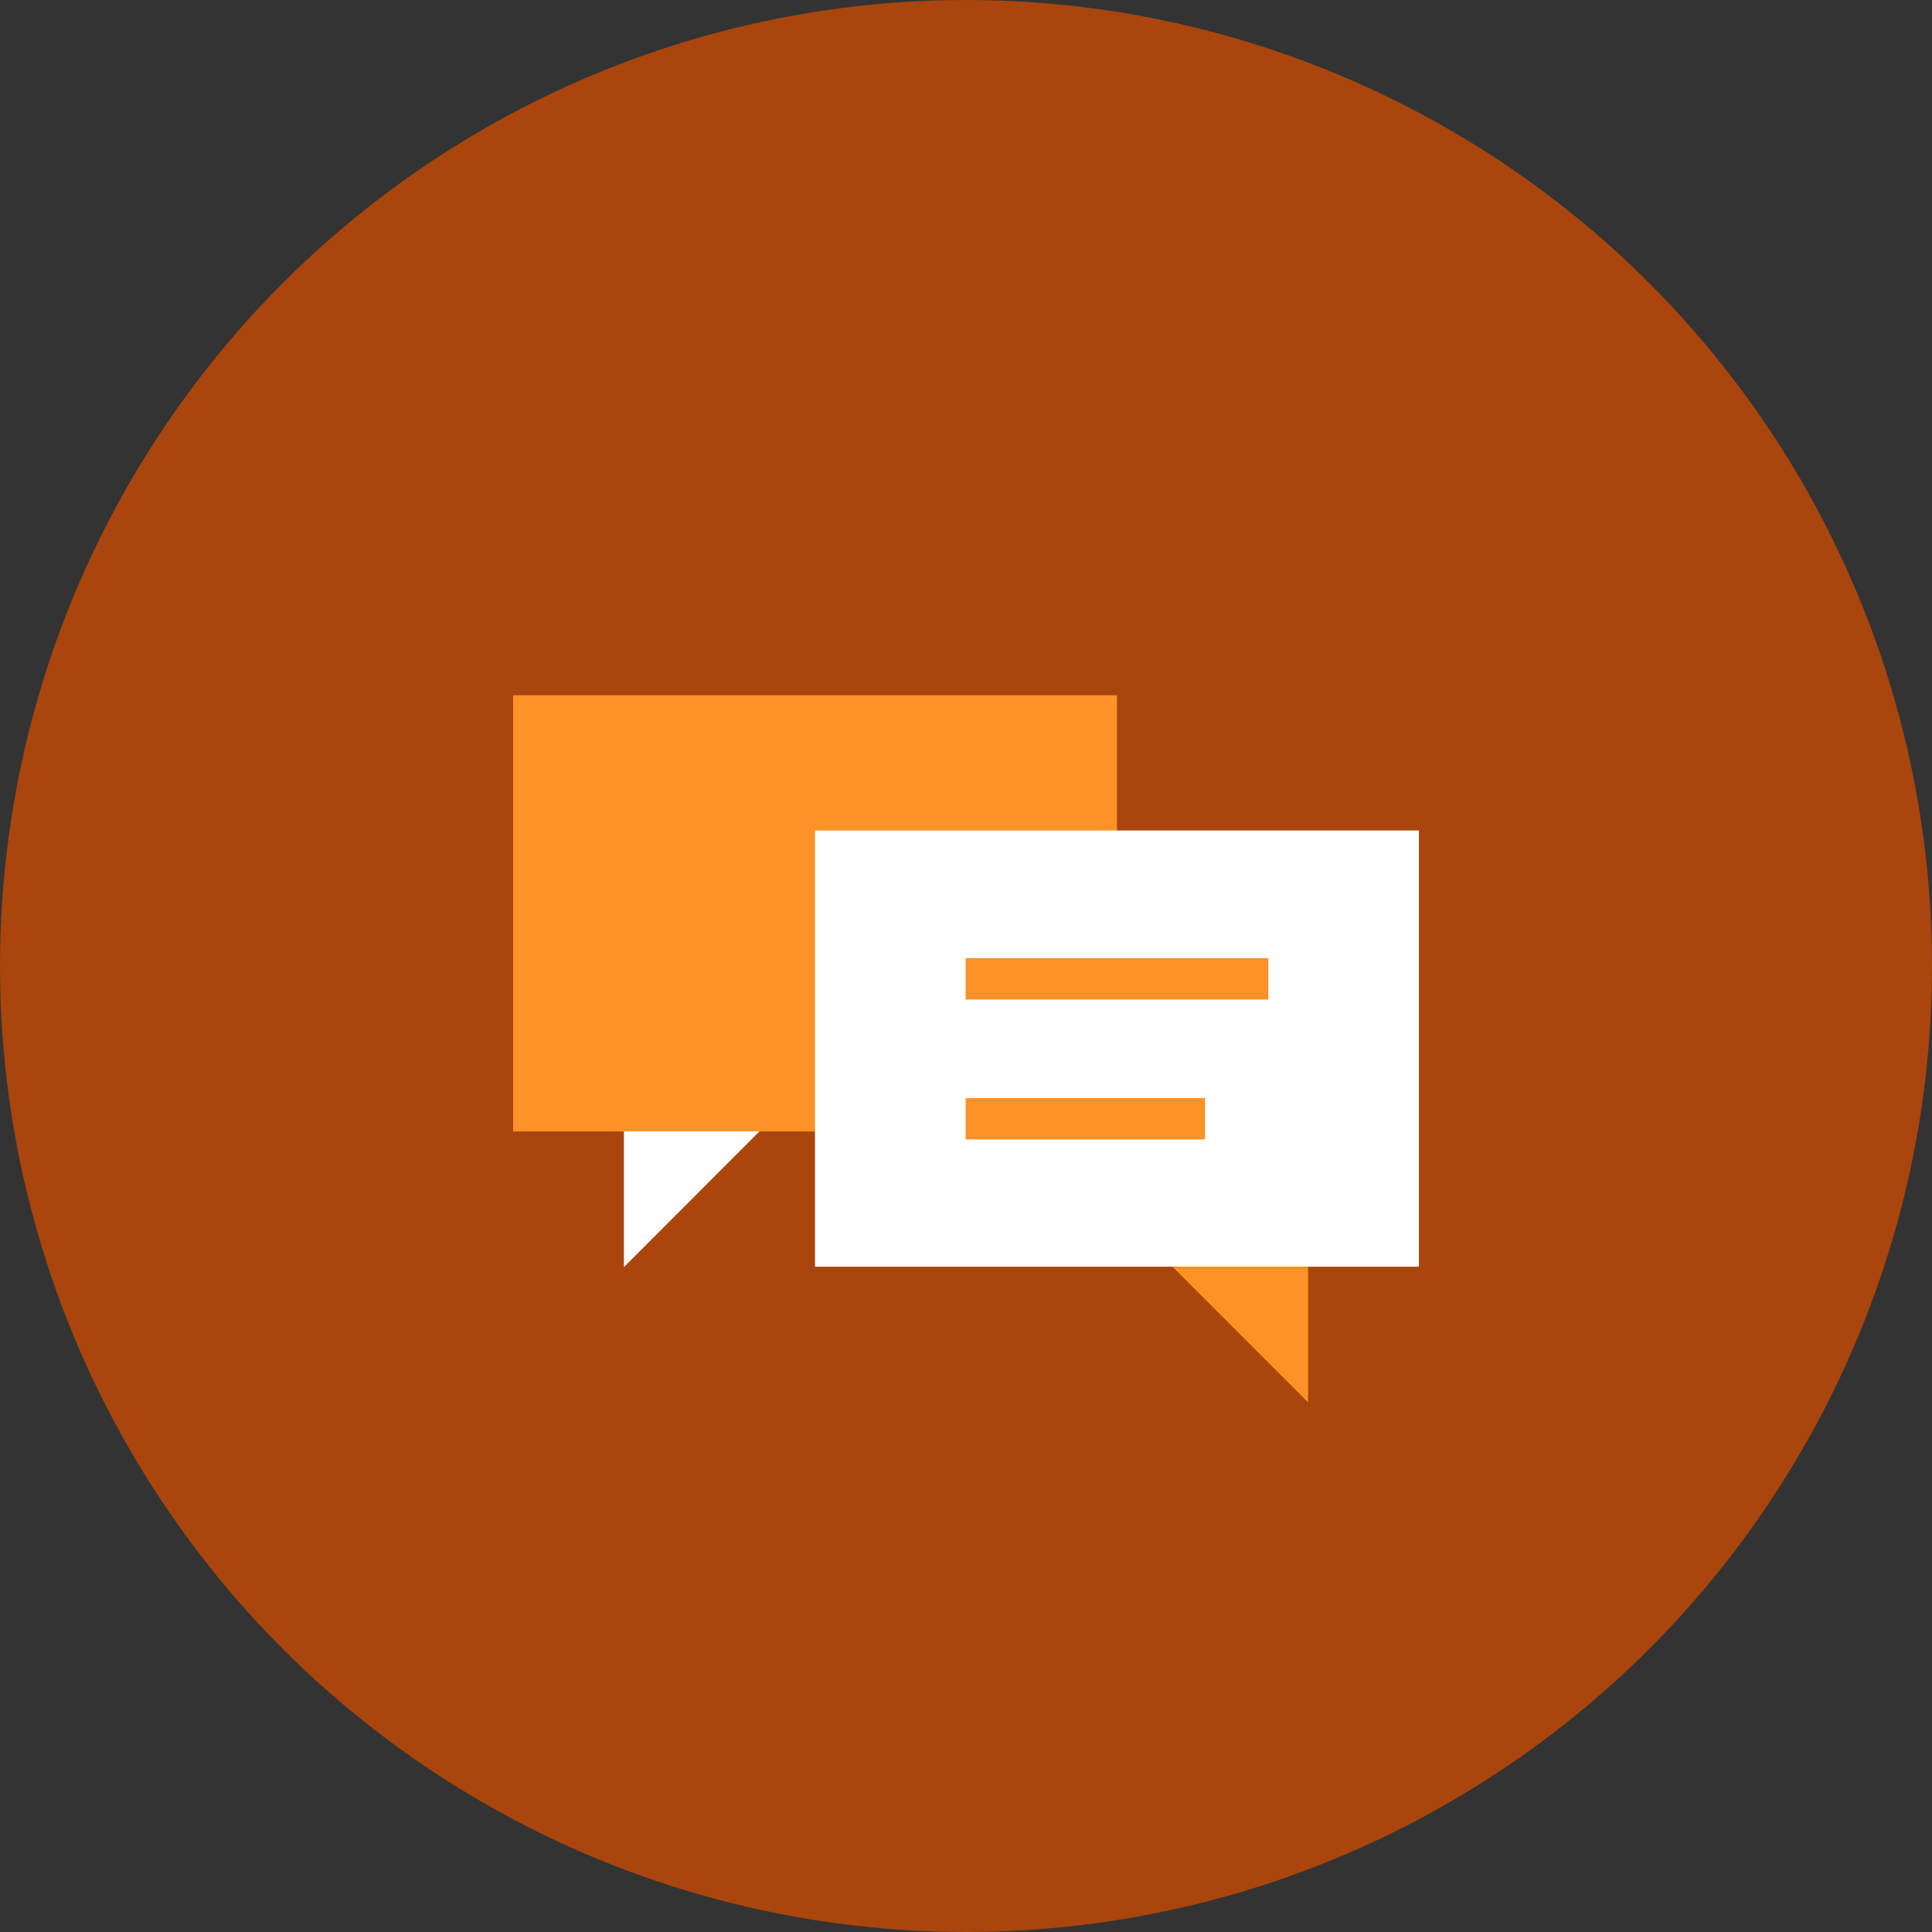
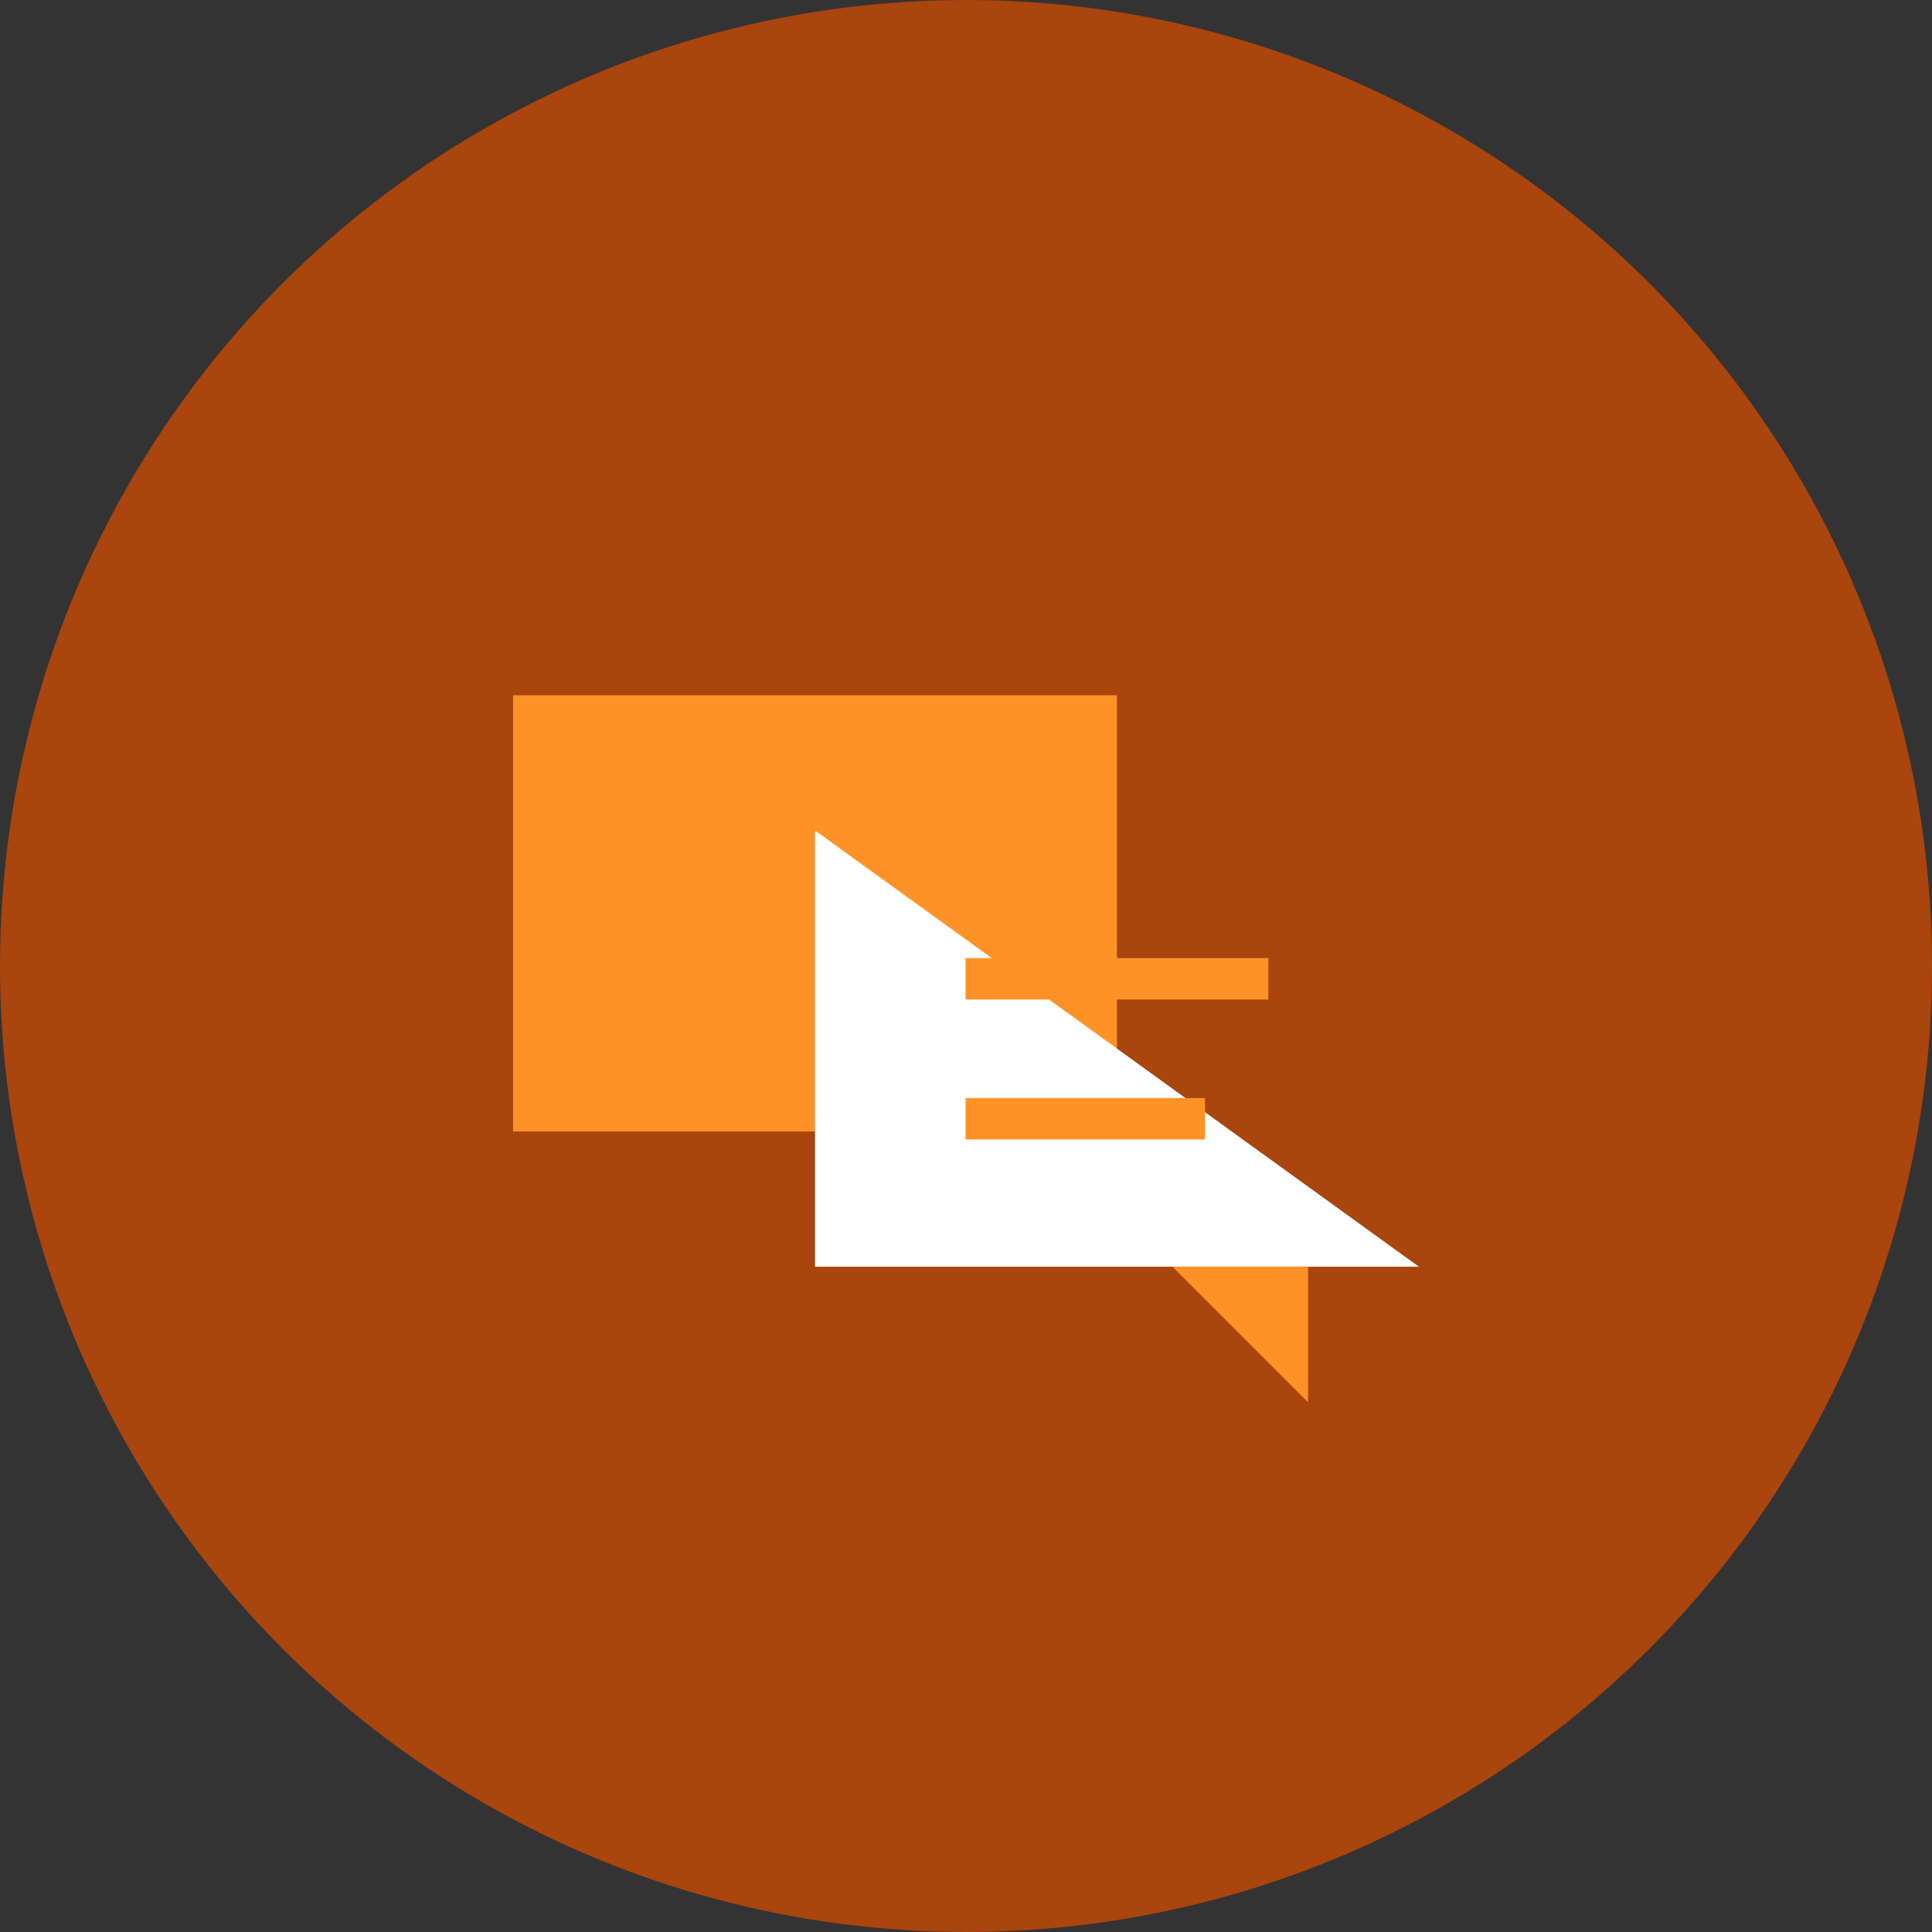
<svg xmlns="http://www.w3.org/2000/svg" width="140" height="140" viewBox="0 0 140 140" fill="none">
  <rect x="0" y="0" width="140" height="140" fill="#333333" stroke="none" />
  <circle cx="70" cy="70" r="70" fill="#A9450D" />
  <g clip-path="url(#clip0_1_94)">
    <path d="M80.94 50.38H37.18V81.99H80.94V50.38Z" fill="#FF9227" />
-     <path d="M45.21 91.82V81.98H55.04L45.21 91.82Z" fill="white" />
-     <path d="M59.06 91.79H102.82V60.18L59.06 60.18L59.06 91.79Z" fill="white" />
+     <path d="M59.06 91.79H102.82L59.06 60.18L59.06 91.79Z" fill="white" />
    <path d="M94.79 101.62V91.79H84.96L94.79 101.62Z" fill="#FF9227" />
    <path d="M69.97 81.07H87.32" stroke="#FF9227" stroke-width="3" stroke-miterlimit="10" />
    <path d="M69.97 70.93H91.91" stroke="#FF9227" stroke-width="3" stroke-miterlimit="10" />
  </g>
  <defs>
    <clipPath id="clip0_1_94">
      <rect width="100" height="100" fill="white" transform="translate(20 26)" />
    </clipPath>
  </defs>
</svg>